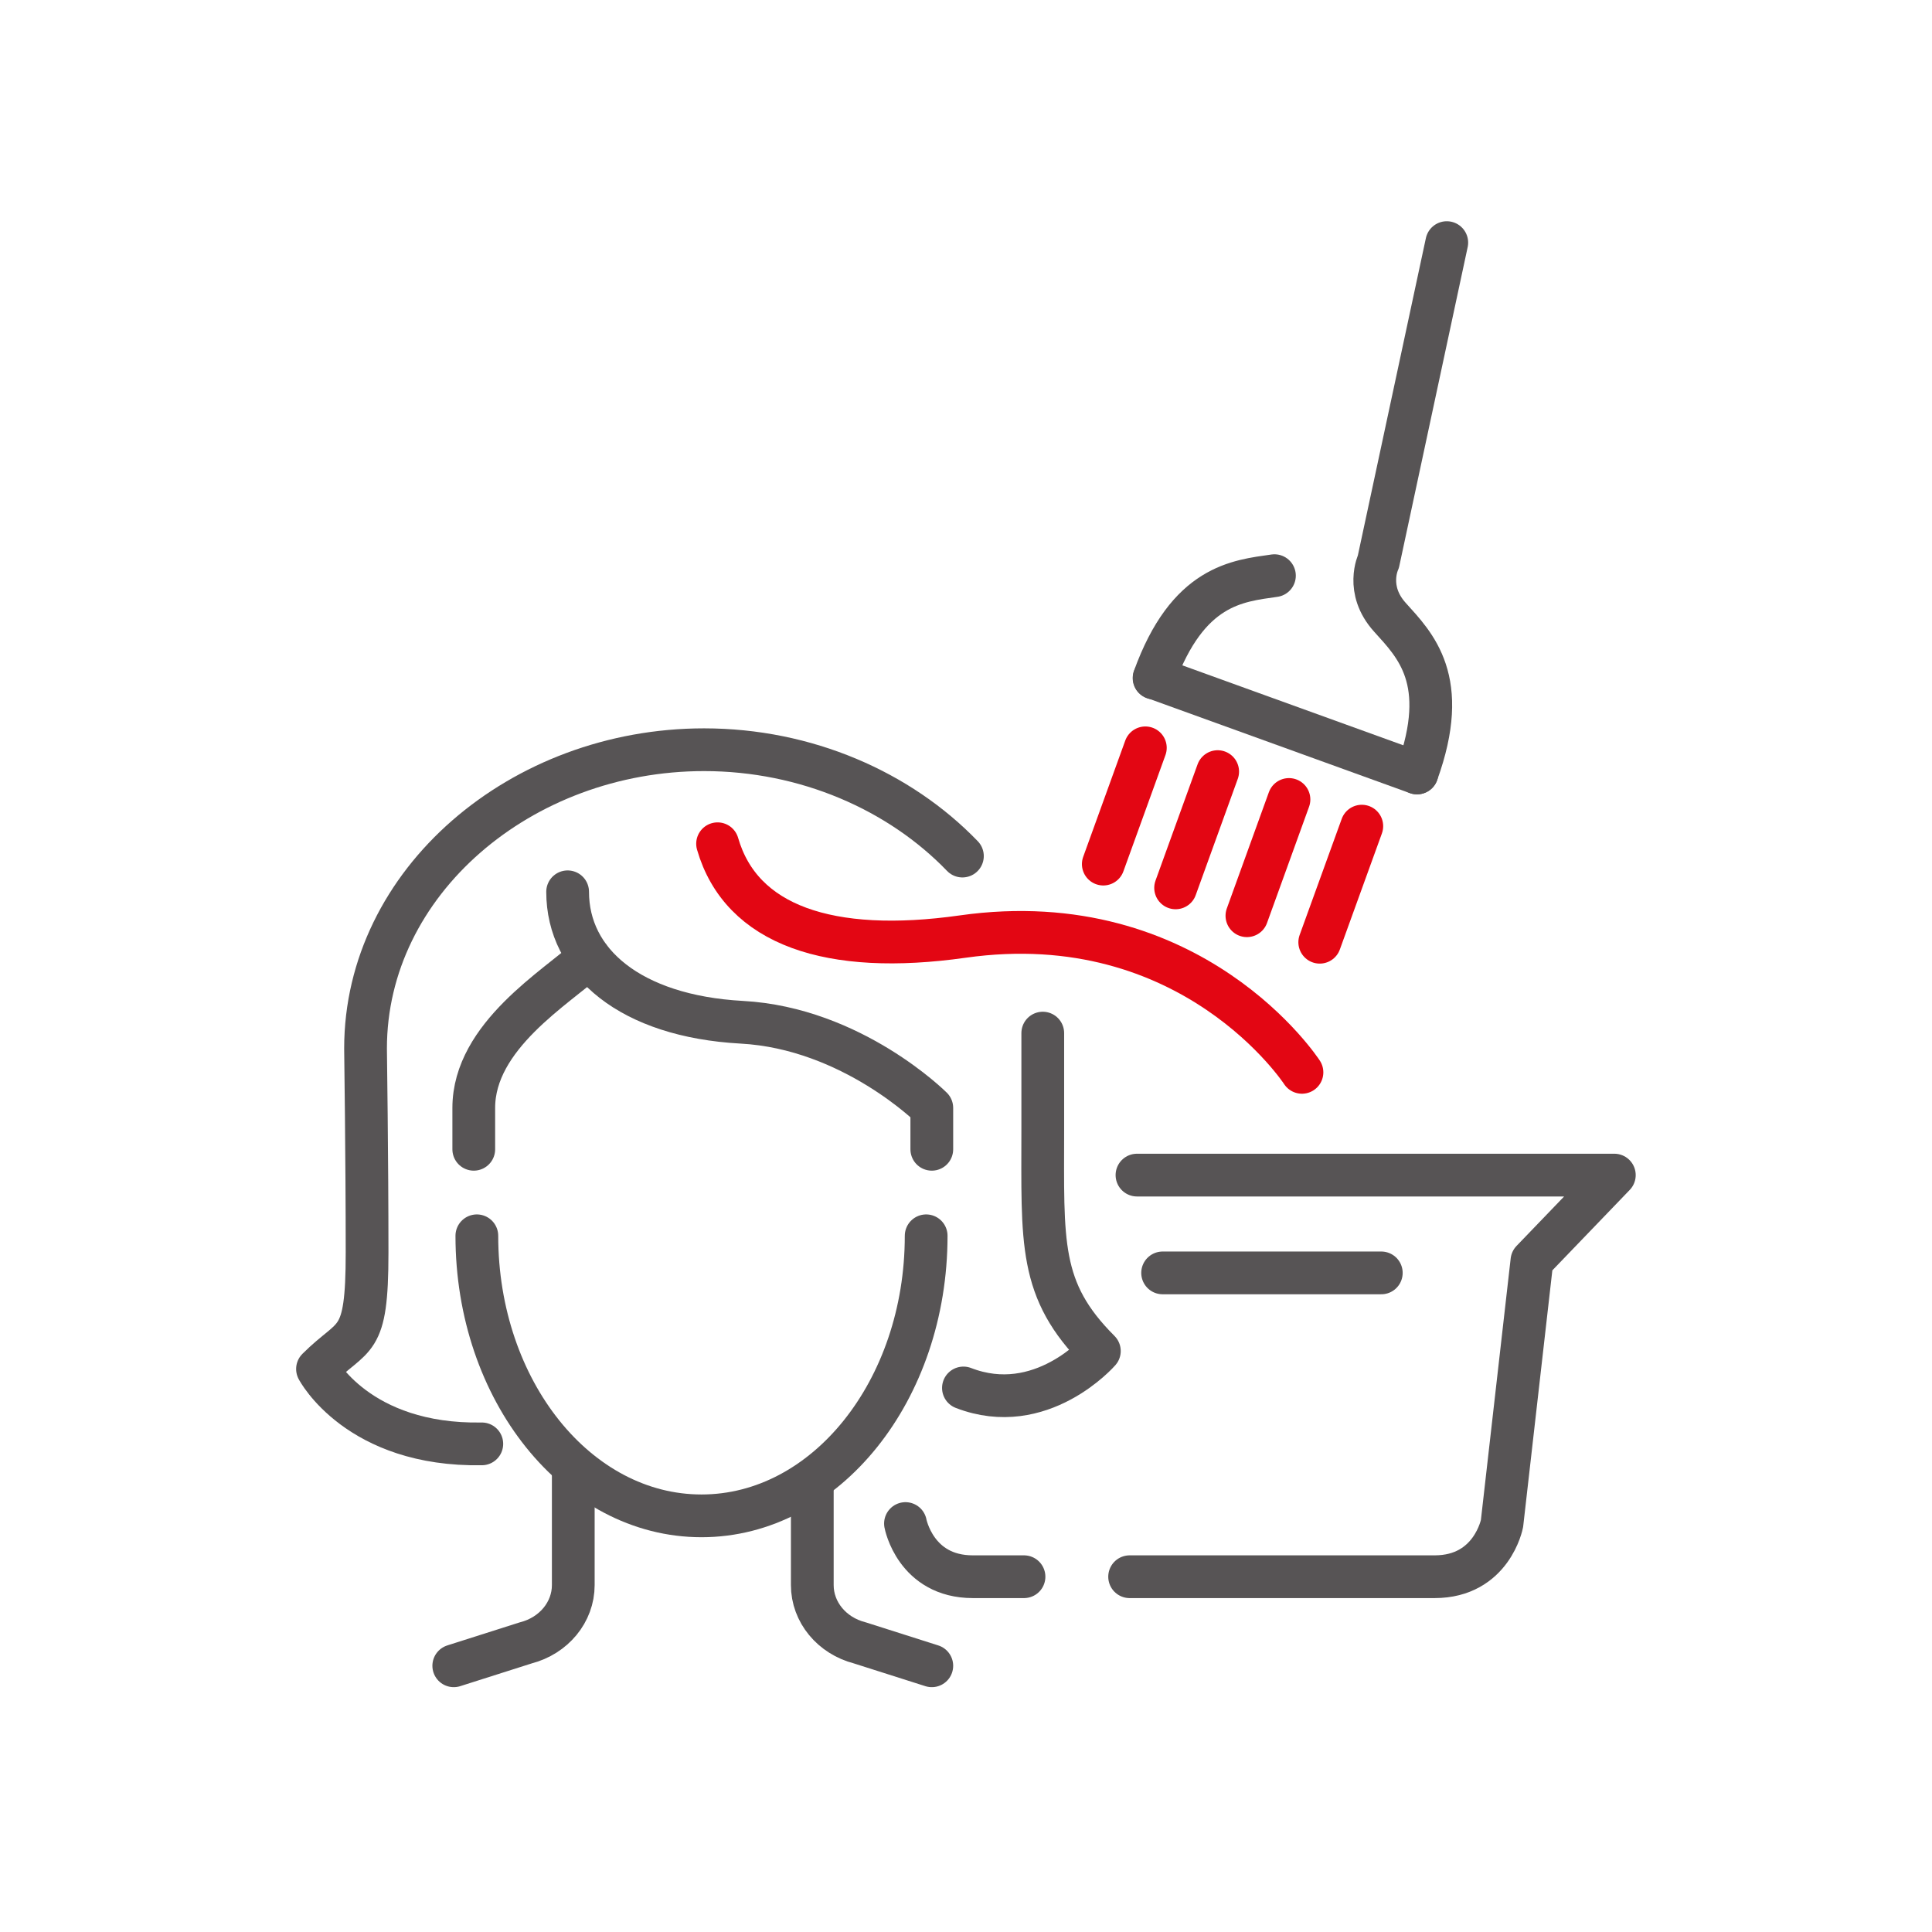
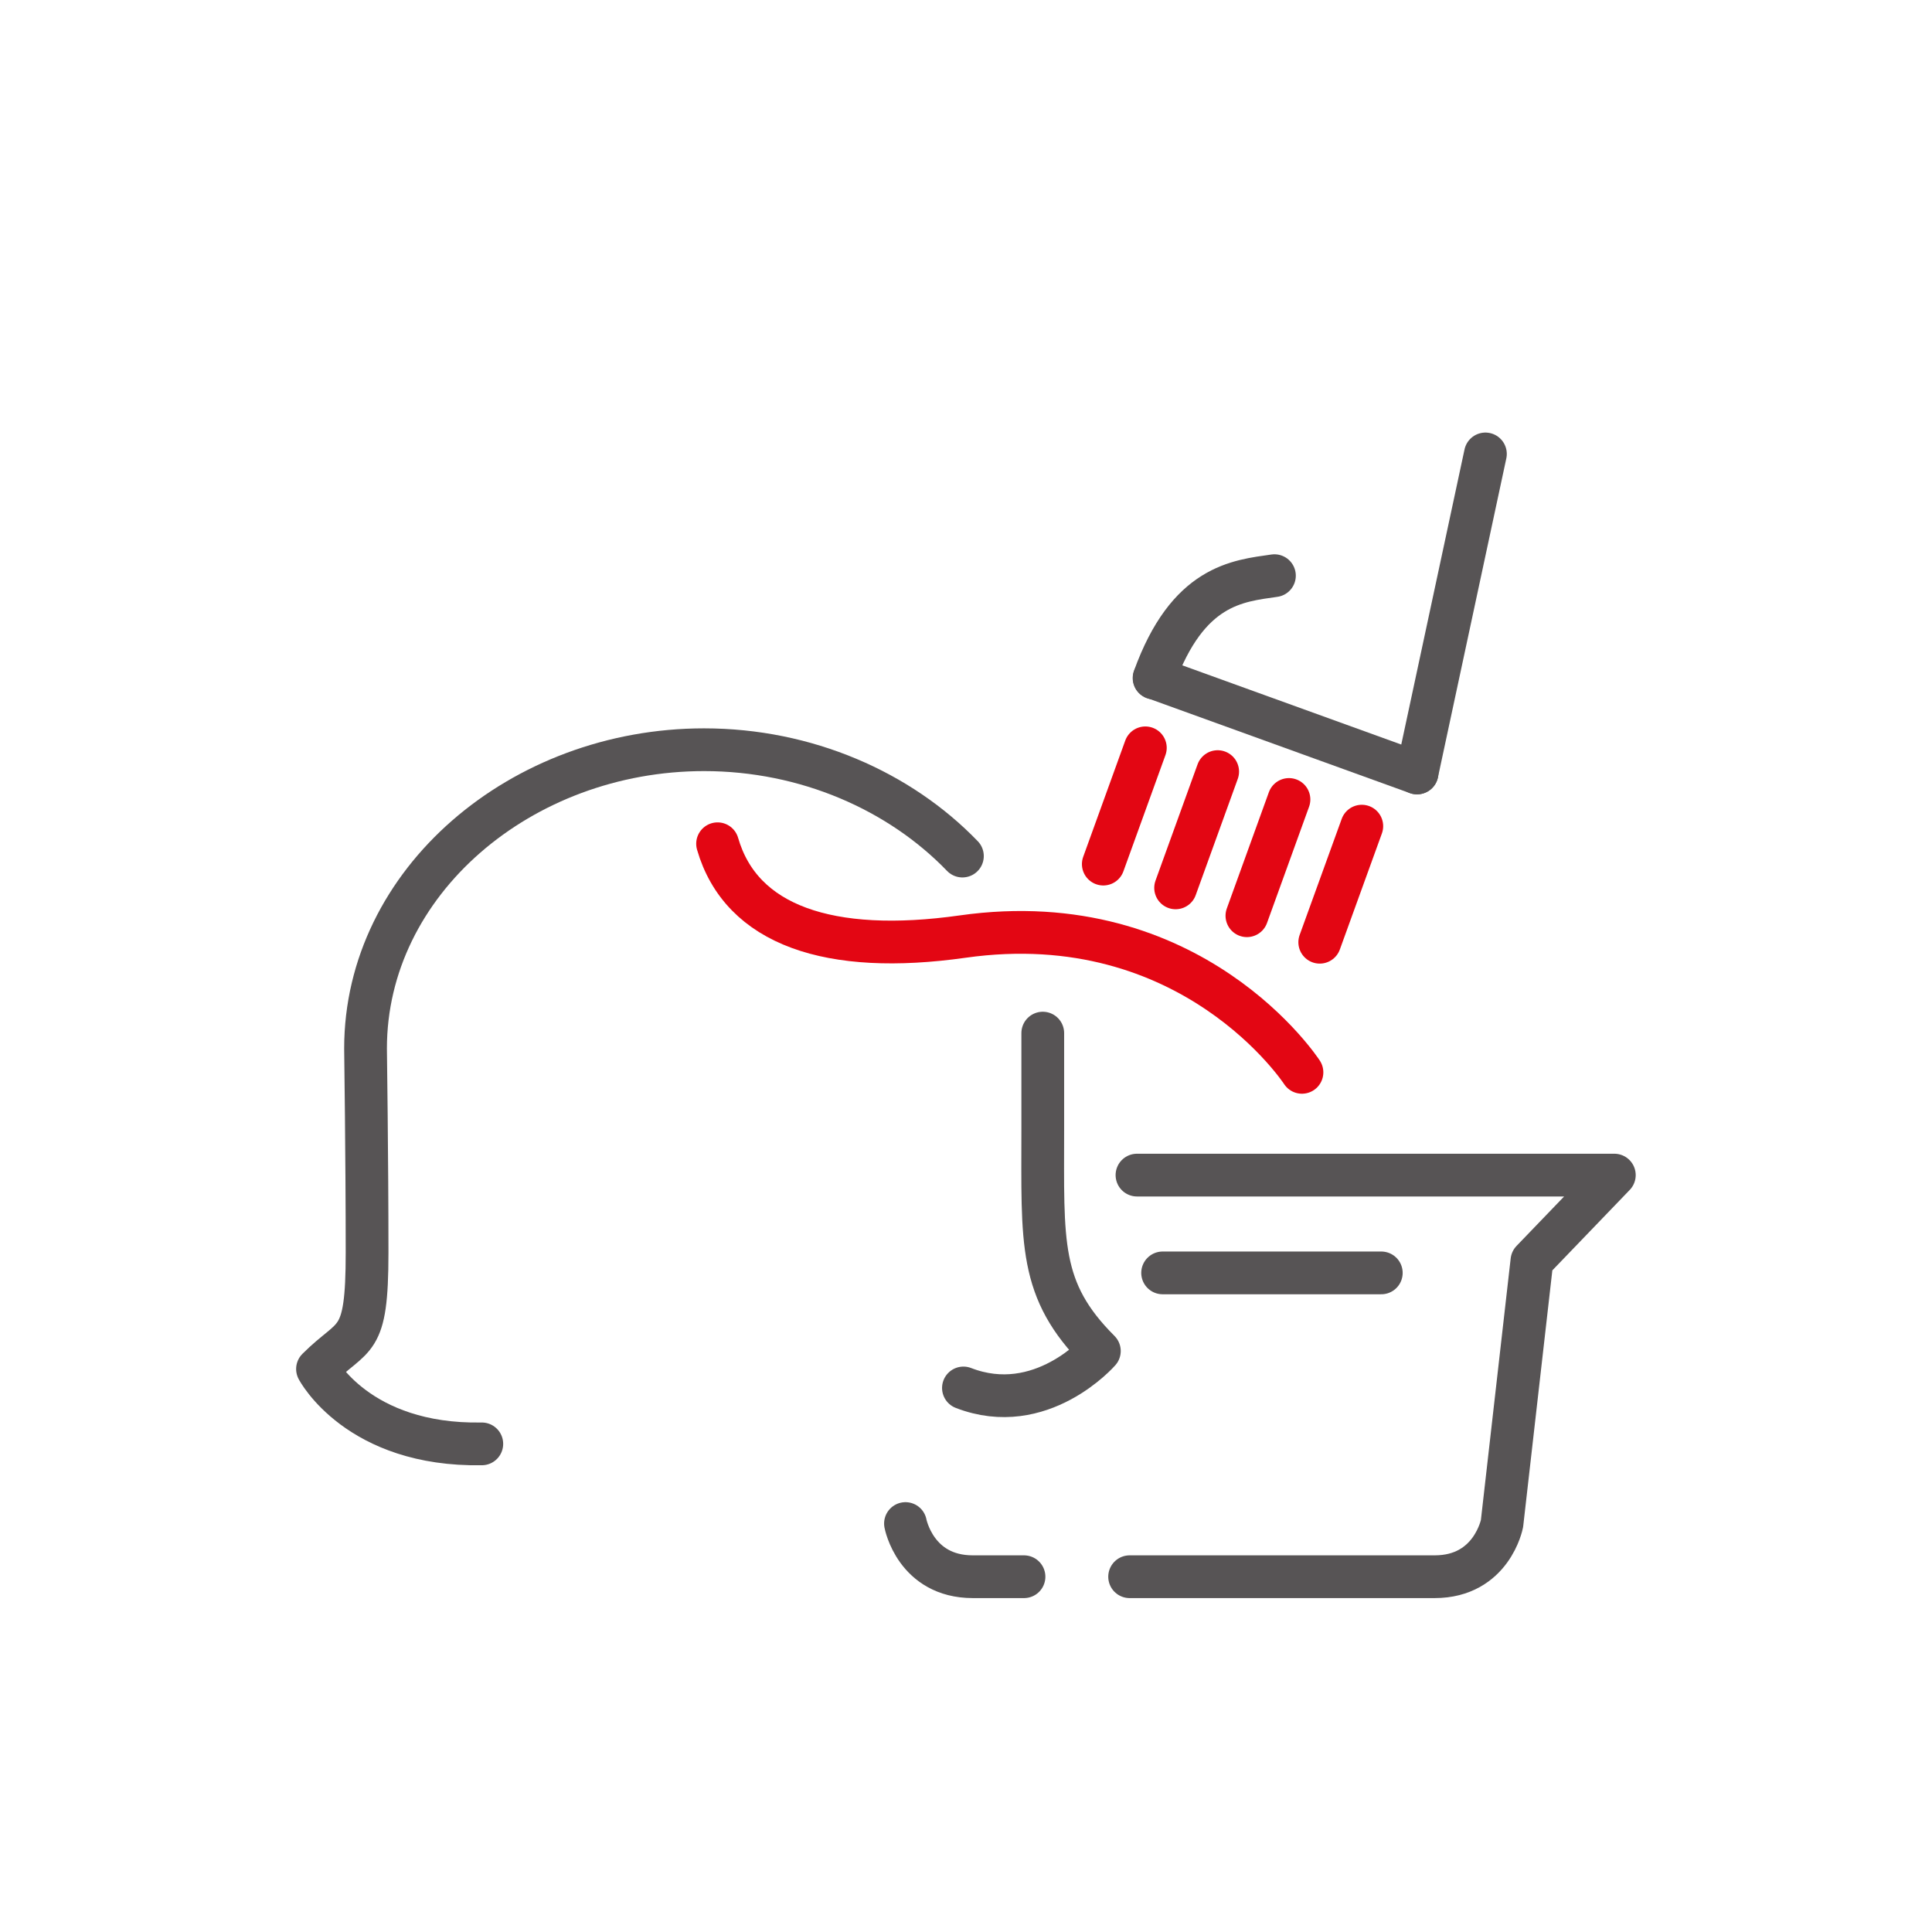
<svg xmlns="http://www.w3.org/2000/svg" viewBox="0 0 113 113">
  <defs>
    <style>.cls-1{stroke:#575455;}.cls-1,.cls-2{fill:none;stroke-linecap:round;stroke-linejoin:round;stroke-width:2.5px;}.cls-2{stroke:#e30613;}</style>
  </defs>
  <g id="Rot_HEX_KONTUR">
    <line class="cls-2" x1="66.99" y1="43.74" x2="64.53" y2="50.54" />
    <line class="cls-2" x1="71.22" y1="45.13" x2="68.76" y2="51.93" />
    <line class="cls-2" x1="75.39" y1="46.76" x2="72.93" y2="53.56" />
    <line class="cls-2" x1="79.65" y1="48.32" x2="77.19" y2="55.11" />
    <path class="cls-2" d="M76.15,62.72s-6.4-9.85-19.85-7.94c-7.78,1.1-12.95-.65-14.33-5.43" />
  </g>
  <g id="Grau_HEX_KONTUR">
    <g>
      <path class="cls-1" d="M52.96,89.11s.58,3.11,3.94,3.11,2.98,0,2.98,0" />
      <path class="cls-1" d="M66.07,92.22s14.49,0,17.84,0,3.94-3.11,3.94-3.11l1.75-15.37,4.82-5.01h-27.92" />
      <line class="cls-1" x1="68" y1="74.45" x2="80.79" y2="74.45" />
    </g>
    <path class="cls-1" d="M74.54,33.67c-2.16,.31-5.07,.54-7.04,5.99" />
-     <path class="cls-1" d="M82.88,45.21c1.97-5.44-.12-7.48-1.58-9.1-1.47-1.62-.68-3.26-.68-3.26l4-18.66" />
+     <path class="cls-1" d="M82.88,45.21l4-18.66" />
    <line class="cls-1" x1="67.51" y1="39.65" x2="82.88" y2="45.21" />
    <path class="cls-1" d="M60.99,61.31s0-3.91,0,4.71c0,6.7-.26,9.43,3.31,13,0,0-3.41,3.92-7.95,2.16" />
    <path class="cls-1" d="M28.18,84.45c-7.26,.13-9.61-4.38-9.61-4.38,2.15-2.15,2.9-1.29,2.9-6.8s-.09-11.95-.09-11.95c0-9.73,9.09-17.47,19.8-17.47,5.97,0,11.44,2.41,15.11,6.22" />
    <g>
-       <path class="cls-1" d="M34.47,55.99c-1.91,1.75-6.76,4.6-6.76,8.81v2.42m26.79,0v-2.42s-4.66-4.66-11.12-5.01c-6.51-.36-10.18-3.5-10.18-7.63" />
-       <path class="cls-1" d="M47.51,86.73v5.98c0,1.58,1.14,2.96,2.78,3.38l4.21,1.34m-20.97-11.51v6.79c0,1.58-1.14,2.96-2.78,3.38l-4.21,1.34" />
-       <path class="cls-1" d="M54.17,72.28c0,9.05-5.88,16.38-13.14,16.38s-13.14-7.33-13.14-16.38" />
-     </g>
+       </g>
  </g>
</svg>